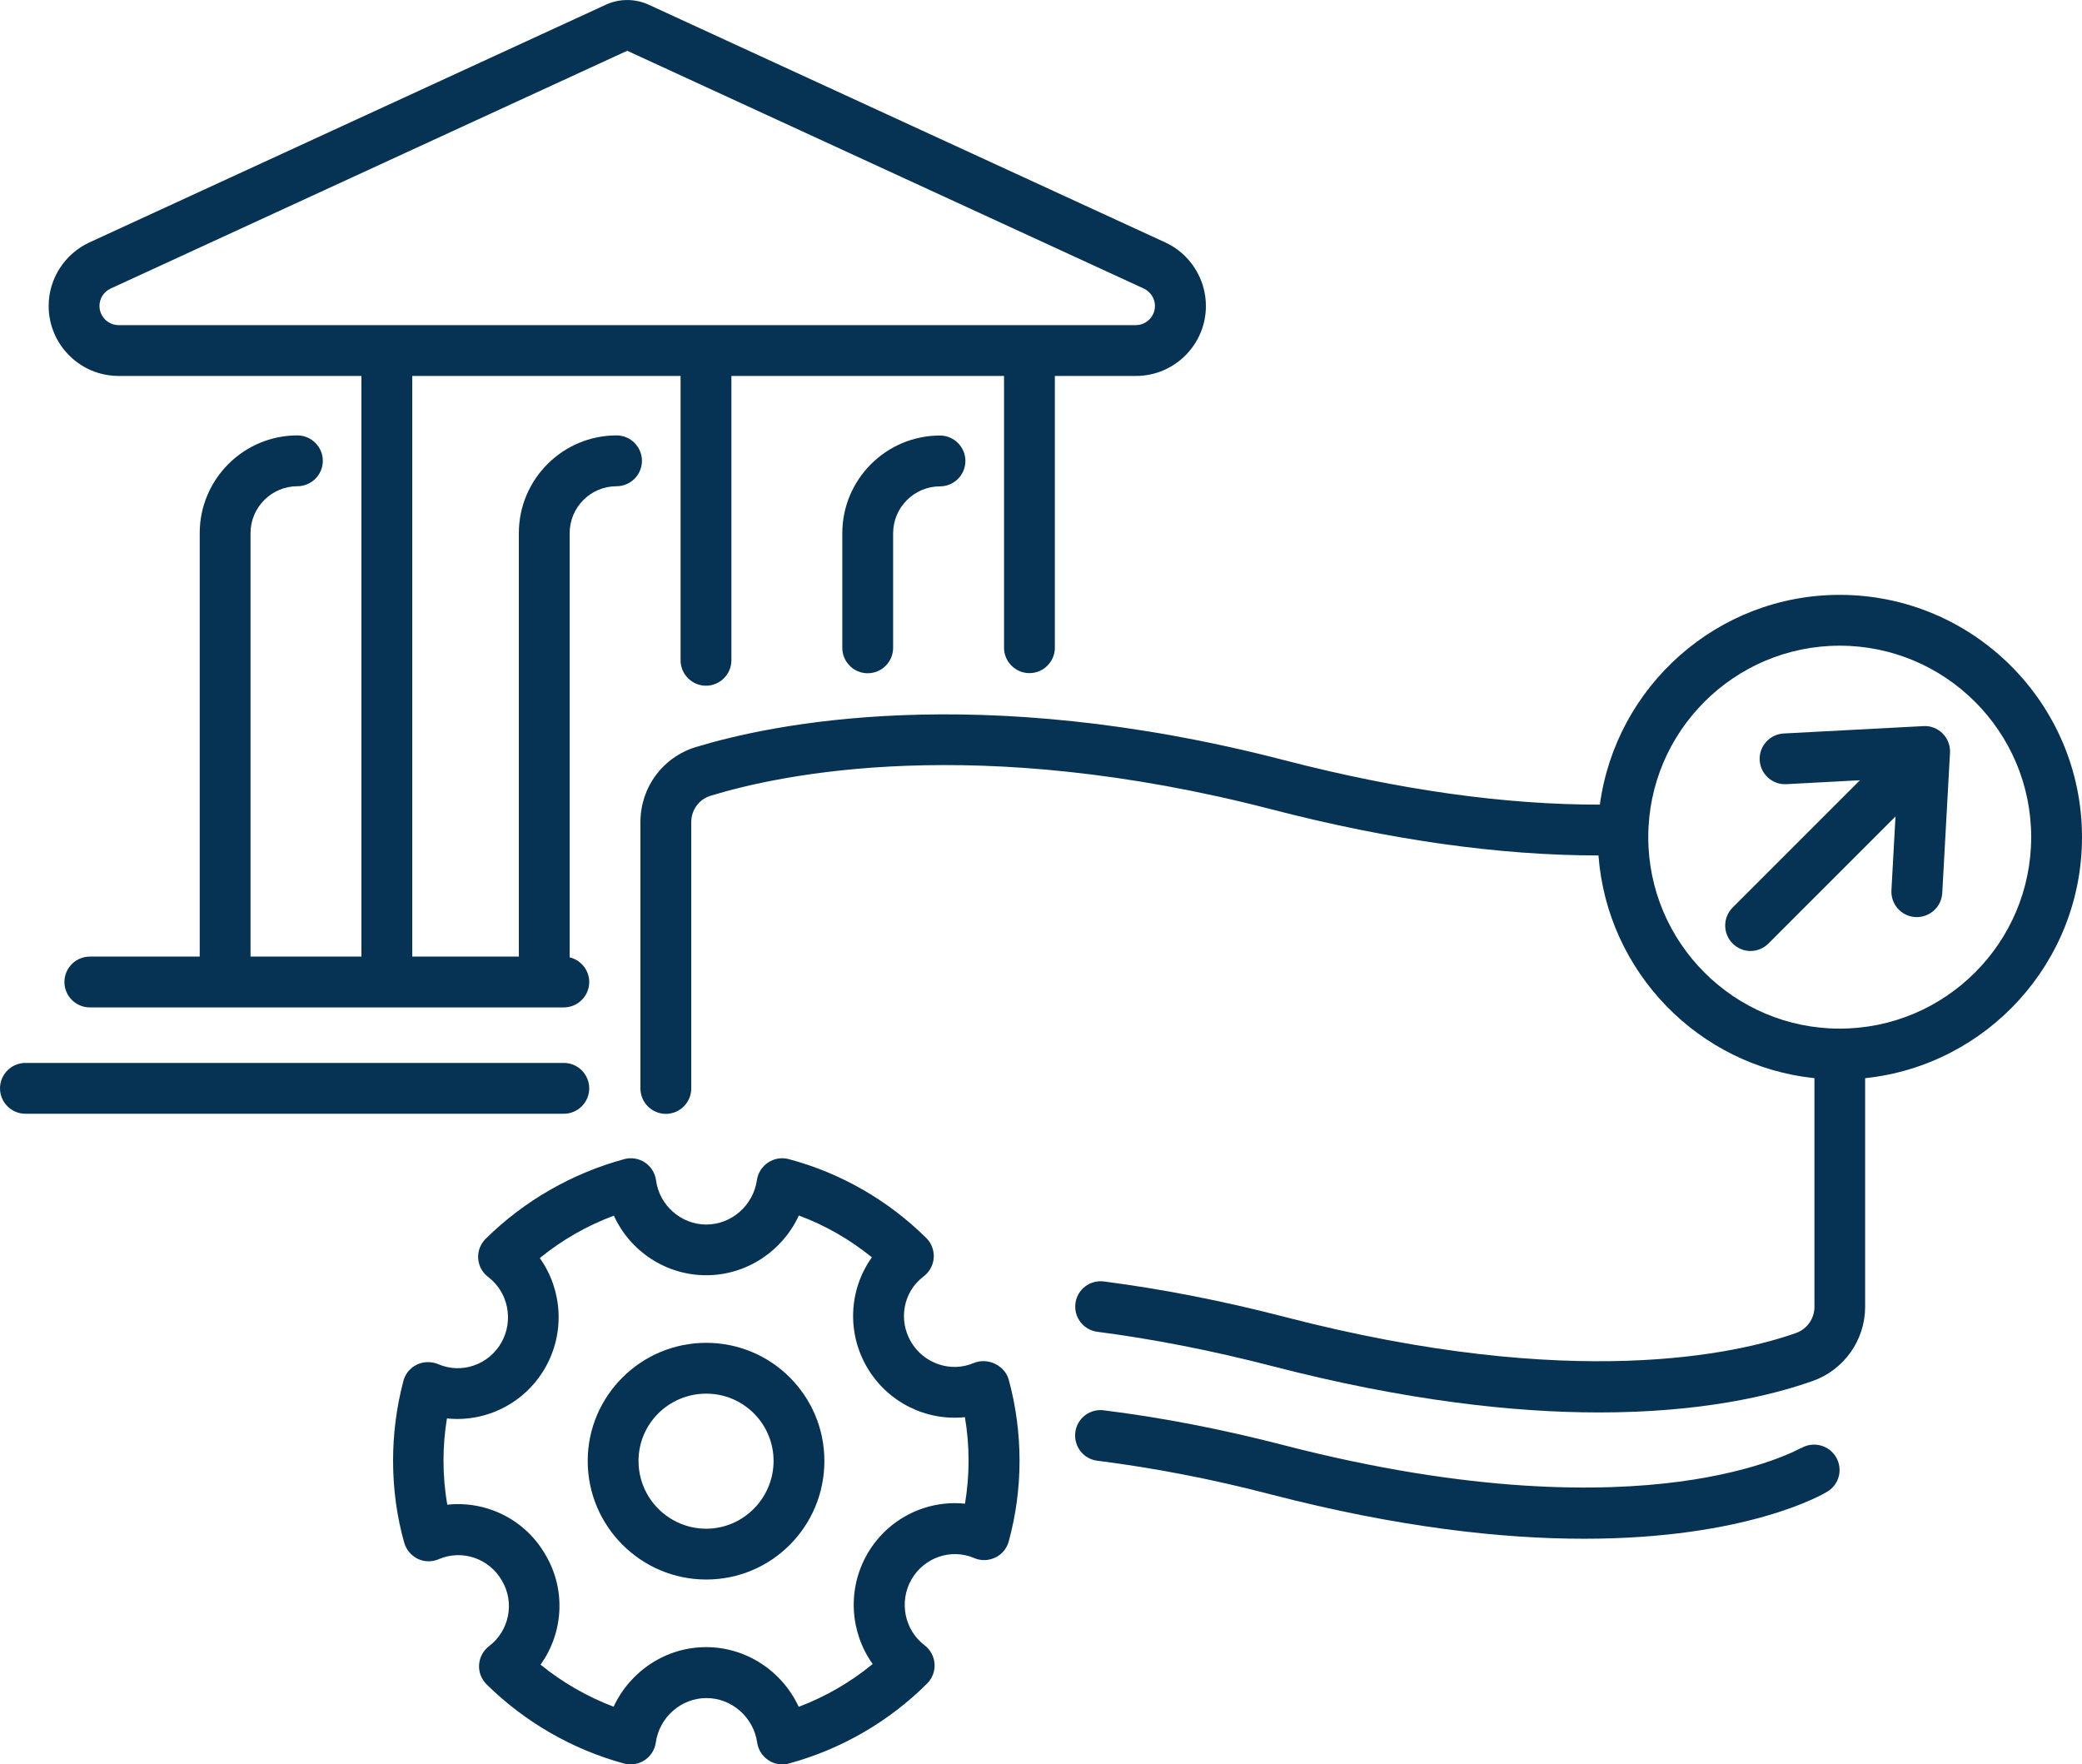
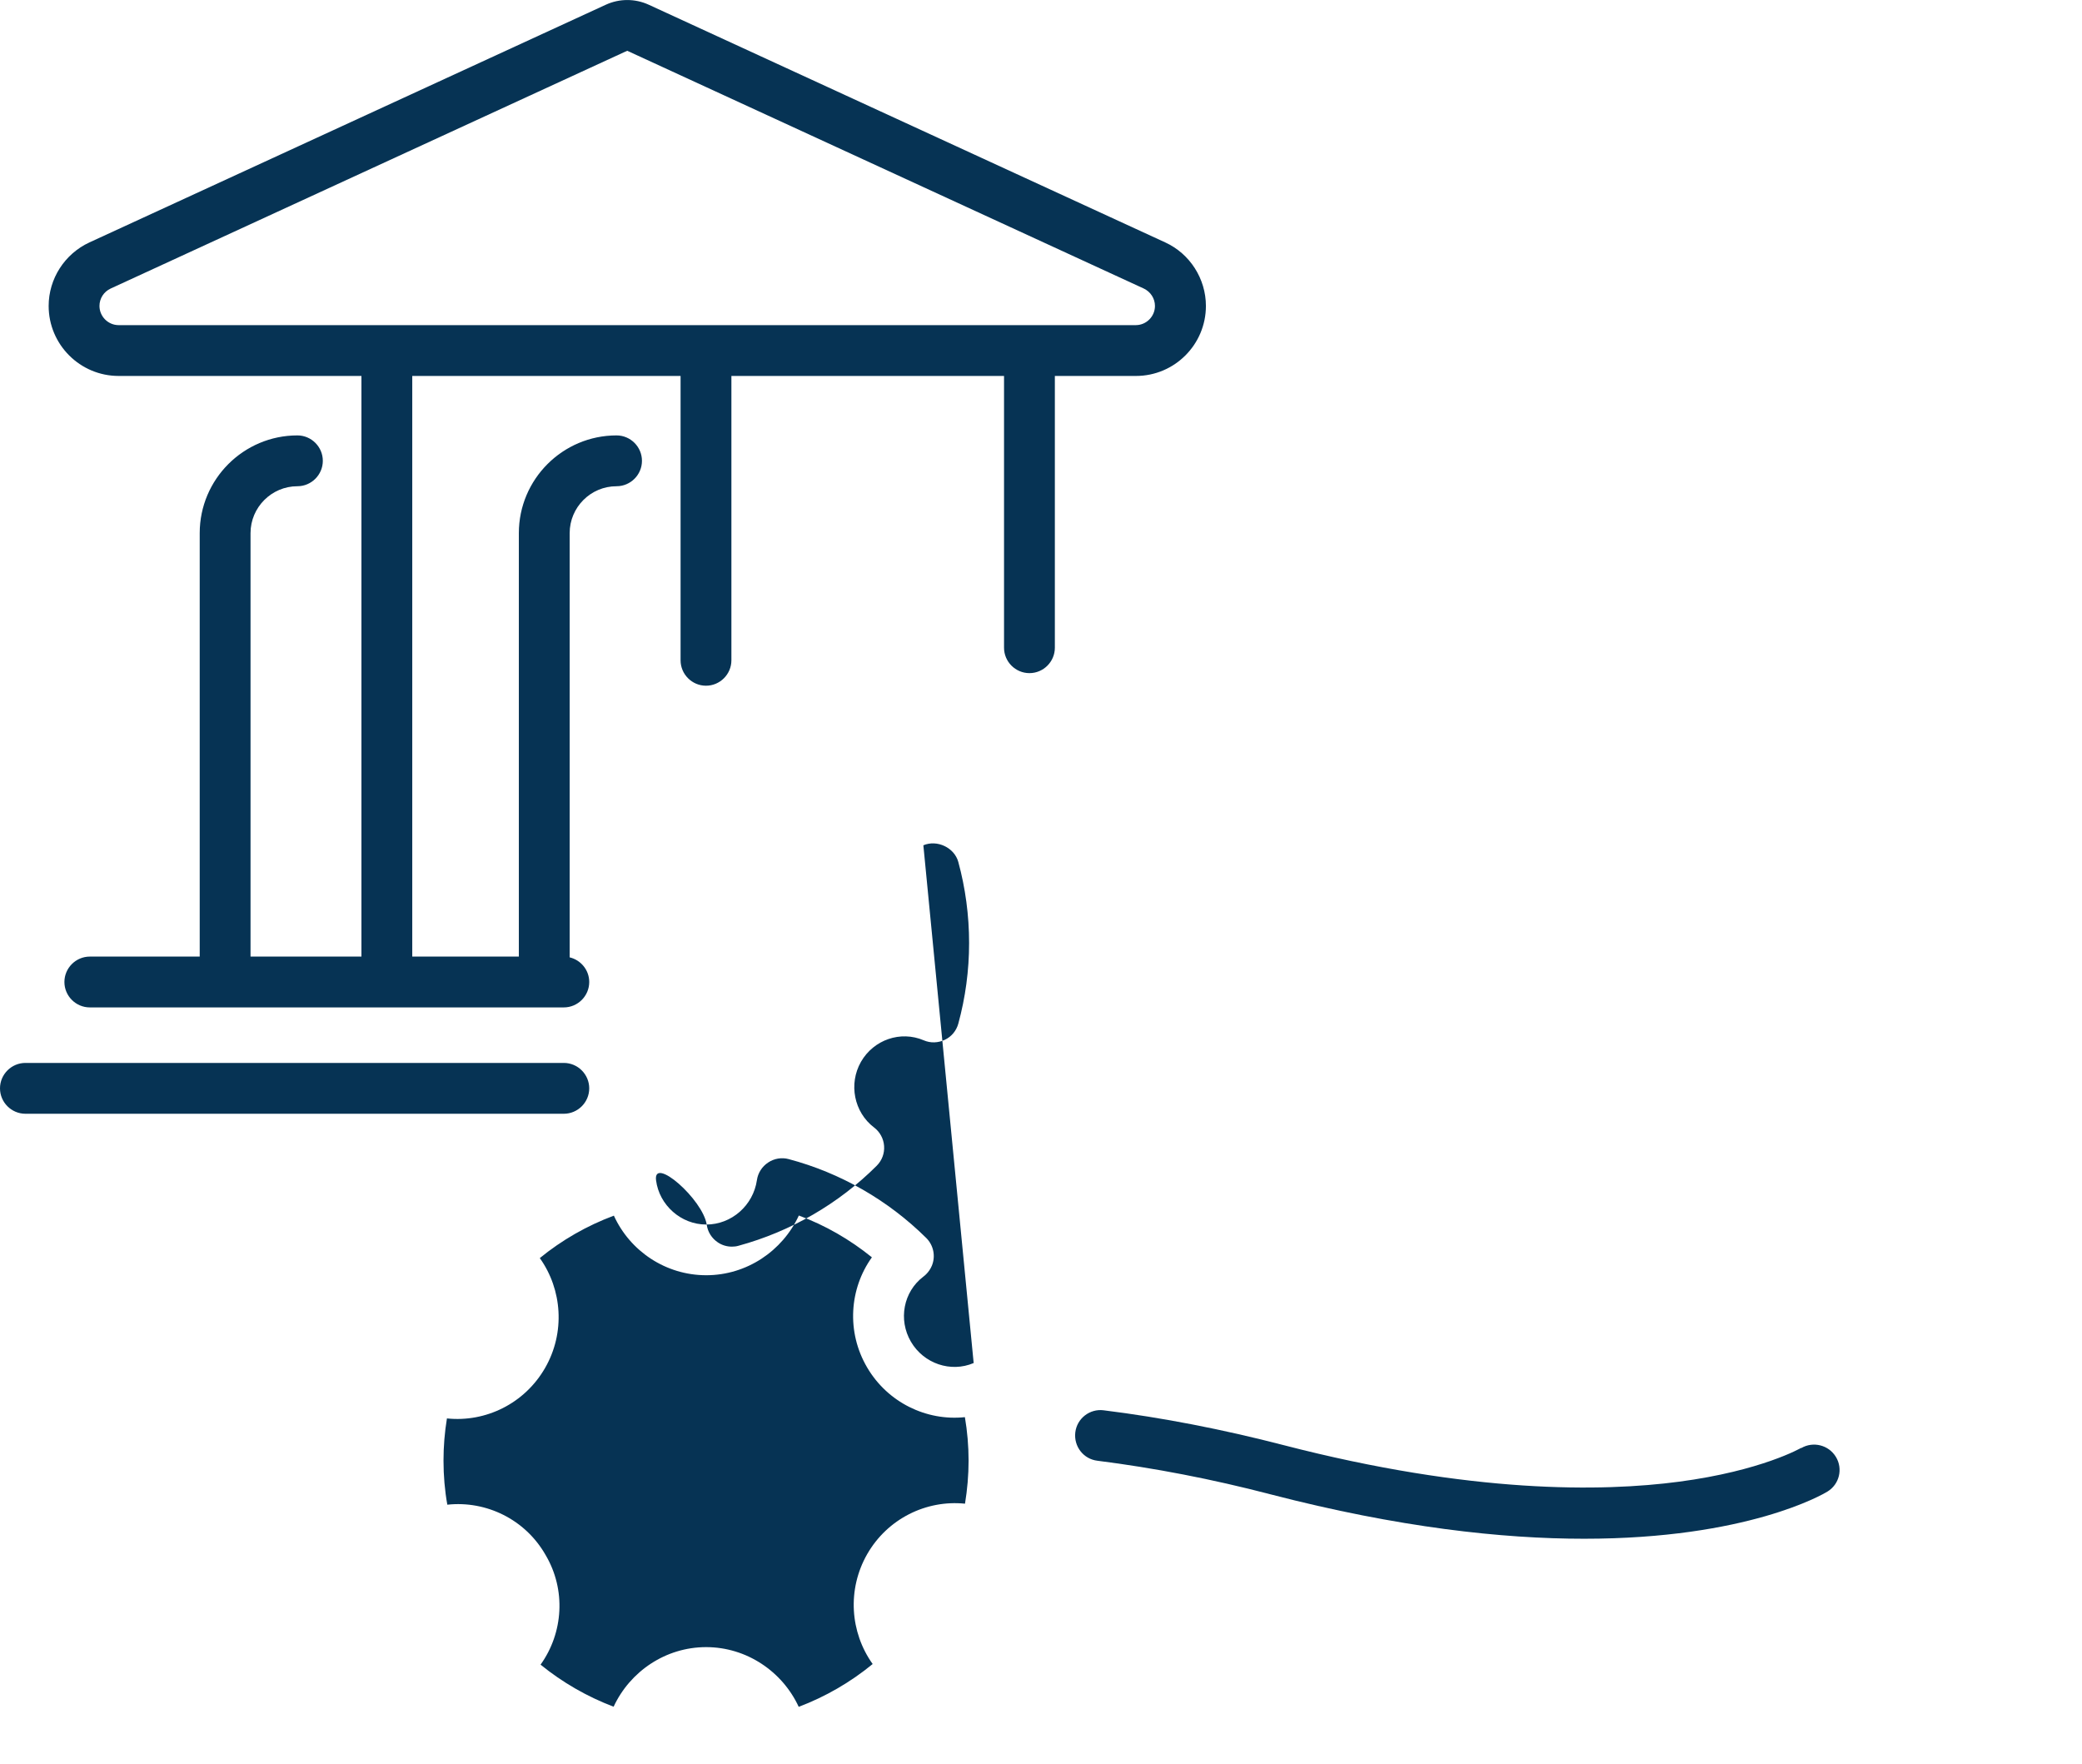
<svg xmlns="http://www.w3.org/2000/svg" id="Layer_2" data-name="Layer 2" viewBox="0 0 163.88 138.86">
  <defs>
    <style>
      .cls-1 {
        fill: #063354;
        stroke-width: 0px;
      }
    </style>
  </defs>
  <g id="Bottomline_-_Light_Backgrounds" data-name="Bottomline - Light Backgrounds">
    <g>
      <path class="cls-1" d="m46.38,85.66c0-1.1-.9-2-2-2H2c-1.1,0-2,.9-2,2s.9,2,2,2h42.38c1.1,0,2-.9,2-2Z" />
-       <path class="cls-1" d="m66.3,41.97v9.02c0,1.1.9,2,2,2s2-.9,2-2v-9.02c0-2.03,1.66-3.69,3.69-3.69,1.1,0,2-.9,2-2s-.9-2-2-2c-4.24,0-7.69,3.45-7.69,7.69Z" />
      <path class="cls-1" d="m9.34,29.59h19.11v45.7h-8.73v-33.33c0-2.03,1.66-3.69,3.69-3.69,1.1,0,2-.9,2-2s-.9-2-2-2c-4.24,0-7.69,3.45-7.69,7.69v33.33H7.07c-1.1,0-2,.9-2,2s.9,2,2,2h37.31c1.1,0,2-.9,2-2,0-.94-.66-1.73-1.54-1.94v-33.39c0-2.03,1.65-3.69,3.69-3.69,1.1,0,2-.9,2-2s-.9-2-2-2c-4.24,0-7.69,3.45-7.69,7.69v33.33h-8.39V29.59h21.12v22.38c0,1.1.9,2,2,2s2-.9,2-2v-22.38h21.46v21.39c0,1.1.9,2,2,2s2-.9,2-2v-21.39h6.38c3.04,0,5.51-2.47,5.51-5.51,0-2.14-1.26-4.11-3.2-5L51.06.37c-1.07-.49-2.3-.49-3.37,0L7.04,19.08c-1.95.9-3.21,2.86-3.21,5,0,3.04,2.47,5.51,5.51,5.51Zm-.63-6.88L49.36,4s0,0,.01,0c0,0,0,0,.01,0h0l40.65,18.71c.53.25.88.78.88,1.37,0,.83-.68,1.51-1.51,1.51H9.34c-.83,0-1.51-.68-1.51-1.51,0-.59.34-1.12.88-1.37Z" />
      <path class="cls-1" d="m141.77,113.96s-3.1,1.8-9.61,2.66c-6.04.8-16.34.95-31.13-2.88-4.79-1.24-9.56-2.17-14.16-2.74-1.09-.14-2.1.64-2.23,1.74s.64,2.1,1.74,2.23c4.43.56,9.02,1.44,13.65,2.65,10.06,2.61,18.22,3.49,24.66,3.49,12.83,0,18.79-3.49,19.15-3.71.94-.57,1.24-1.79.67-2.73s-1.79-1.25-2.74-.69Z" />
-       <path class="cls-1" d="m163.88,65.89c0-10.52-8.56-19.07-19.07-19.07-9.64,0-17.62,7.2-18.88,16.51-7.46.01-15.78-1.15-24.81-3.49-24.29-6.3-40.5-2.82-46.35-1.04-2.61.8-4.36,3.17-4.36,5.91v20.96c0,1.1.9,2,2,2s2-.9,2-2v-20.96c0-.97.62-1.81,1.53-2.08,5.52-1.69,20.88-4.96,44.18,1.08,9.3,2.41,17.93,3.62,25.7,3.62.69,9.18,7.89,16.58,17,17.53v18c0,.92-.58,1.75-1.46,2.06-4.49,1.59-17.41,4.65-40.24-1.27-4.82-1.25-9.6-2.19-14.23-2.79-1.1-.14-2.1.63-2.24,1.72-.14,1.1.63,2.1,1.72,2.24,4.46.58,9.09,1.49,13.75,2.7,10.5,2.72,19.02,3.65,25.75,3.65,8.05,0,13.55-1.32,16.82-2.48,2.46-.87,4.12-3.22,4.12-5.83v-18c9.58-1,17.07-9.12,17.07-18.97Zm-19.07,15.07c-8.31,0-15.07-6.76-15.07-15.07s6.76-15.07,15.07-15.07,15.07,6.76,15.07,15.07-6.76,15.07-15.07,15.07Z" />
-       <path class="cls-1" d="m151.39,57.15l-10.99.58c-1.1.06-1.95,1-1.89,2.1.06,1.1,1,1.95,2.1,1.89l5.79-.31-10.02,10.02c-.78.78-.78,2.05,0,2.83.39.39.9.59,1.41.59s1.02-.2,1.41-.59l10-10-.32,5.81c-.06,1.1.78,2.05,1.89,2.11,1.09.06,2.05-.78,2.11-1.89l.61-11.04c.03-.57-.18-1.12-.58-1.52-.4-.4-.95-.62-1.52-.58Z" />
      <path class="cls-1" d="m55.59,105.69c-5.14,0-9.33,4.17-9.33,9.3s4.18,9.33,9.33,9.33,9.3-4.18,9.3-9.33-4.17-9.3-9.3-9.3Zm0,14.63c-2.94,0-5.33-2.39-5.33-5.33s2.39-5.3,5.33-5.3,5.3,2.38,5.3,5.3-2.38,5.33-5.3,5.33Z" />
-       <path class="cls-1" d="m76.64,107.28c-1.8.77-3.93.05-4.94-1.68-1.01-1.73-.59-3.93.98-5.12.08-.06.15-.12.22-.19.19-.19.34-.41.45-.67.31-.75.13-1.61-.44-2.18-3.01-2.98-6.76-5.13-10.83-6.21-.55-.15-1.14-.05-1.62.27-.48.32-.8.82-.88,1.38-.29,2-2,3.5-3.99,3.5s-3.7-1.53-3.95-3.48c-.08-.57-.39-1.08-.87-1.4-.48-.32-1.08-.42-1.63-.27-4.12,1.12-7.89,3.29-10.91,6.27-.41.41-.63.97-.59,1.55.04.58.32,1.11.79,1.46,1.58,1.2,2.02,3.43,1.03,5.17-1,1.75-3.14,2.48-4.96,1.69-.25-.11-.55-.16-.82-.16-.91,0-1.7.61-1.93,1.49-.54,2.05-.81,4.16-.81,6.27,0,2.24.3,4.41.88,6.46.16.55.55,1.01,1.06,1.26.52.25,1.12.26,1.65.03,1.84-.79,3.97-.07,4.98,1.69,1.02,1.72.58,3.94-1.01,5.15-.46.35-.75.88-.79,1.46-.04.58.18,1.14.59,1.55,3,2.96,6.74,5.12,10.81,6.23.55.15,1.15.06,1.63-.26.48-.32.8-.82.88-1.39.28-2,2-3.5,3.99-3.5s3.7,1.51,3.99,3.5c.08.57.4,1.07.88,1.39.33.22.71.33,1.1.33.18,0,.35-.02.52-.07,4.11-1.12,7.88-3.3,10.88-6.3.41-.41.62-.97.58-1.55-.04-.58-.33-1.11-.79-1.46-1.58-1.2-2.02-3.43-1.03-5.17,1-1.74,3.12-2.47,4.94-1.69.53.23,1.13.21,1.66-.04s.91-.72,1.06-1.27c.56-2.05.85-4.18.85-6.35s-.29-4.33-.85-6.38c-.31-1.13-1.67-1.77-2.75-1.31Zm-.69,11.07c-3.04-.31-6.09,1.18-7.69,3.97-1.59,2.78-1.35,6.16.43,8.65-1.74,1.43-3.71,2.57-5.82,3.37-1.29-2.79-4.11-4.7-7.29-4.7s-5.99,1.91-7.28,4.69c-2.08-.79-4.03-1.91-5.75-3.31,1.79-2.5,2.02-5.89.39-8.64-1.6-2.8-4.67-4.28-7.73-3.95-.2-1.12-.3-2.29-.3-3.47,0-1.11.09-2.22.27-3.32,3.05.32,6.12-1.17,7.73-3.98,1.59-2.77,1.35-6.16-.42-8.64,1.74-1.42,3.71-2.55,5.83-3.34,1.27,2.79,4.08,4.69,7.27,4.69s6-1.91,7.29-4.7c2.08.77,4.02,1.89,5.75,3.29-1.78,2.48-2.01,5.88-.38,8.66,1.62,2.77,4.68,4.24,7.7,3.92.19,1.12.29,2.26.29,3.42s-.1,2.27-.28,3.38Z" />
+       <path class="cls-1" d="m76.64,107.28c-1.8.77-3.93.05-4.94-1.68-1.01-1.73-.59-3.93.98-5.12.08-.06.15-.12.22-.19.19-.19.34-.41.45-.67.31-.75.13-1.61-.44-2.18-3.01-2.98-6.76-5.13-10.83-6.21-.55-.15-1.14-.05-1.62.27-.48.32-.8.82-.88,1.38-.29,2-2,3.5-3.99,3.5s-3.7-1.53-3.95-3.48s3.7,1.51,3.99,3.5c.08.57.4,1.07.88,1.39.33.22.71.33,1.1.33.18,0,.35-.02.52-.07,4.11-1.12,7.88-3.3,10.88-6.3.41-.41.62-.97.58-1.55-.04-.58-.33-1.11-.79-1.46-1.58-1.2-2.02-3.43-1.03-5.17,1-1.74,3.12-2.47,4.94-1.69.53.23,1.13.21,1.66-.04s.91-.72,1.06-1.27c.56-2.05.85-4.18.85-6.35s-.29-4.33-.85-6.38c-.31-1.13-1.67-1.77-2.75-1.31Zm-.69,11.07c-3.04-.31-6.09,1.18-7.69,3.97-1.59,2.78-1.35,6.16.43,8.65-1.74,1.43-3.71,2.57-5.82,3.37-1.29-2.79-4.11-4.7-7.29-4.7s-5.99,1.91-7.28,4.69c-2.08-.79-4.03-1.91-5.75-3.31,1.79-2.5,2.02-5.89.39-8.64-1.6-2.8-4.67-4.28-7.73-3.95-.2-1.12-.3-2.29-.3-3.47,0-1.11.09-2.22.27-3.32,3.05.32,6.12-1.17,7.73-3.98,1.59-2.77,1.35-6.16-.42-8.64,1.74-1.42,3.71-2.55,5.83-3.34,1.27,2.79,4.08,4.69,7.27,4.69s6-1.91,7.29-4.7c2.08.77,4.02,1.89,5.75,3.29-1.78,2.48-2.01,5.88-.38,8.66,1.62,2.77,4.68,4.24,7.7,3.92.19,1.12.29,2.26.29,3.42s-.1,2.27-.28,3.38Z" />
    </g>
  </g>
</svg>